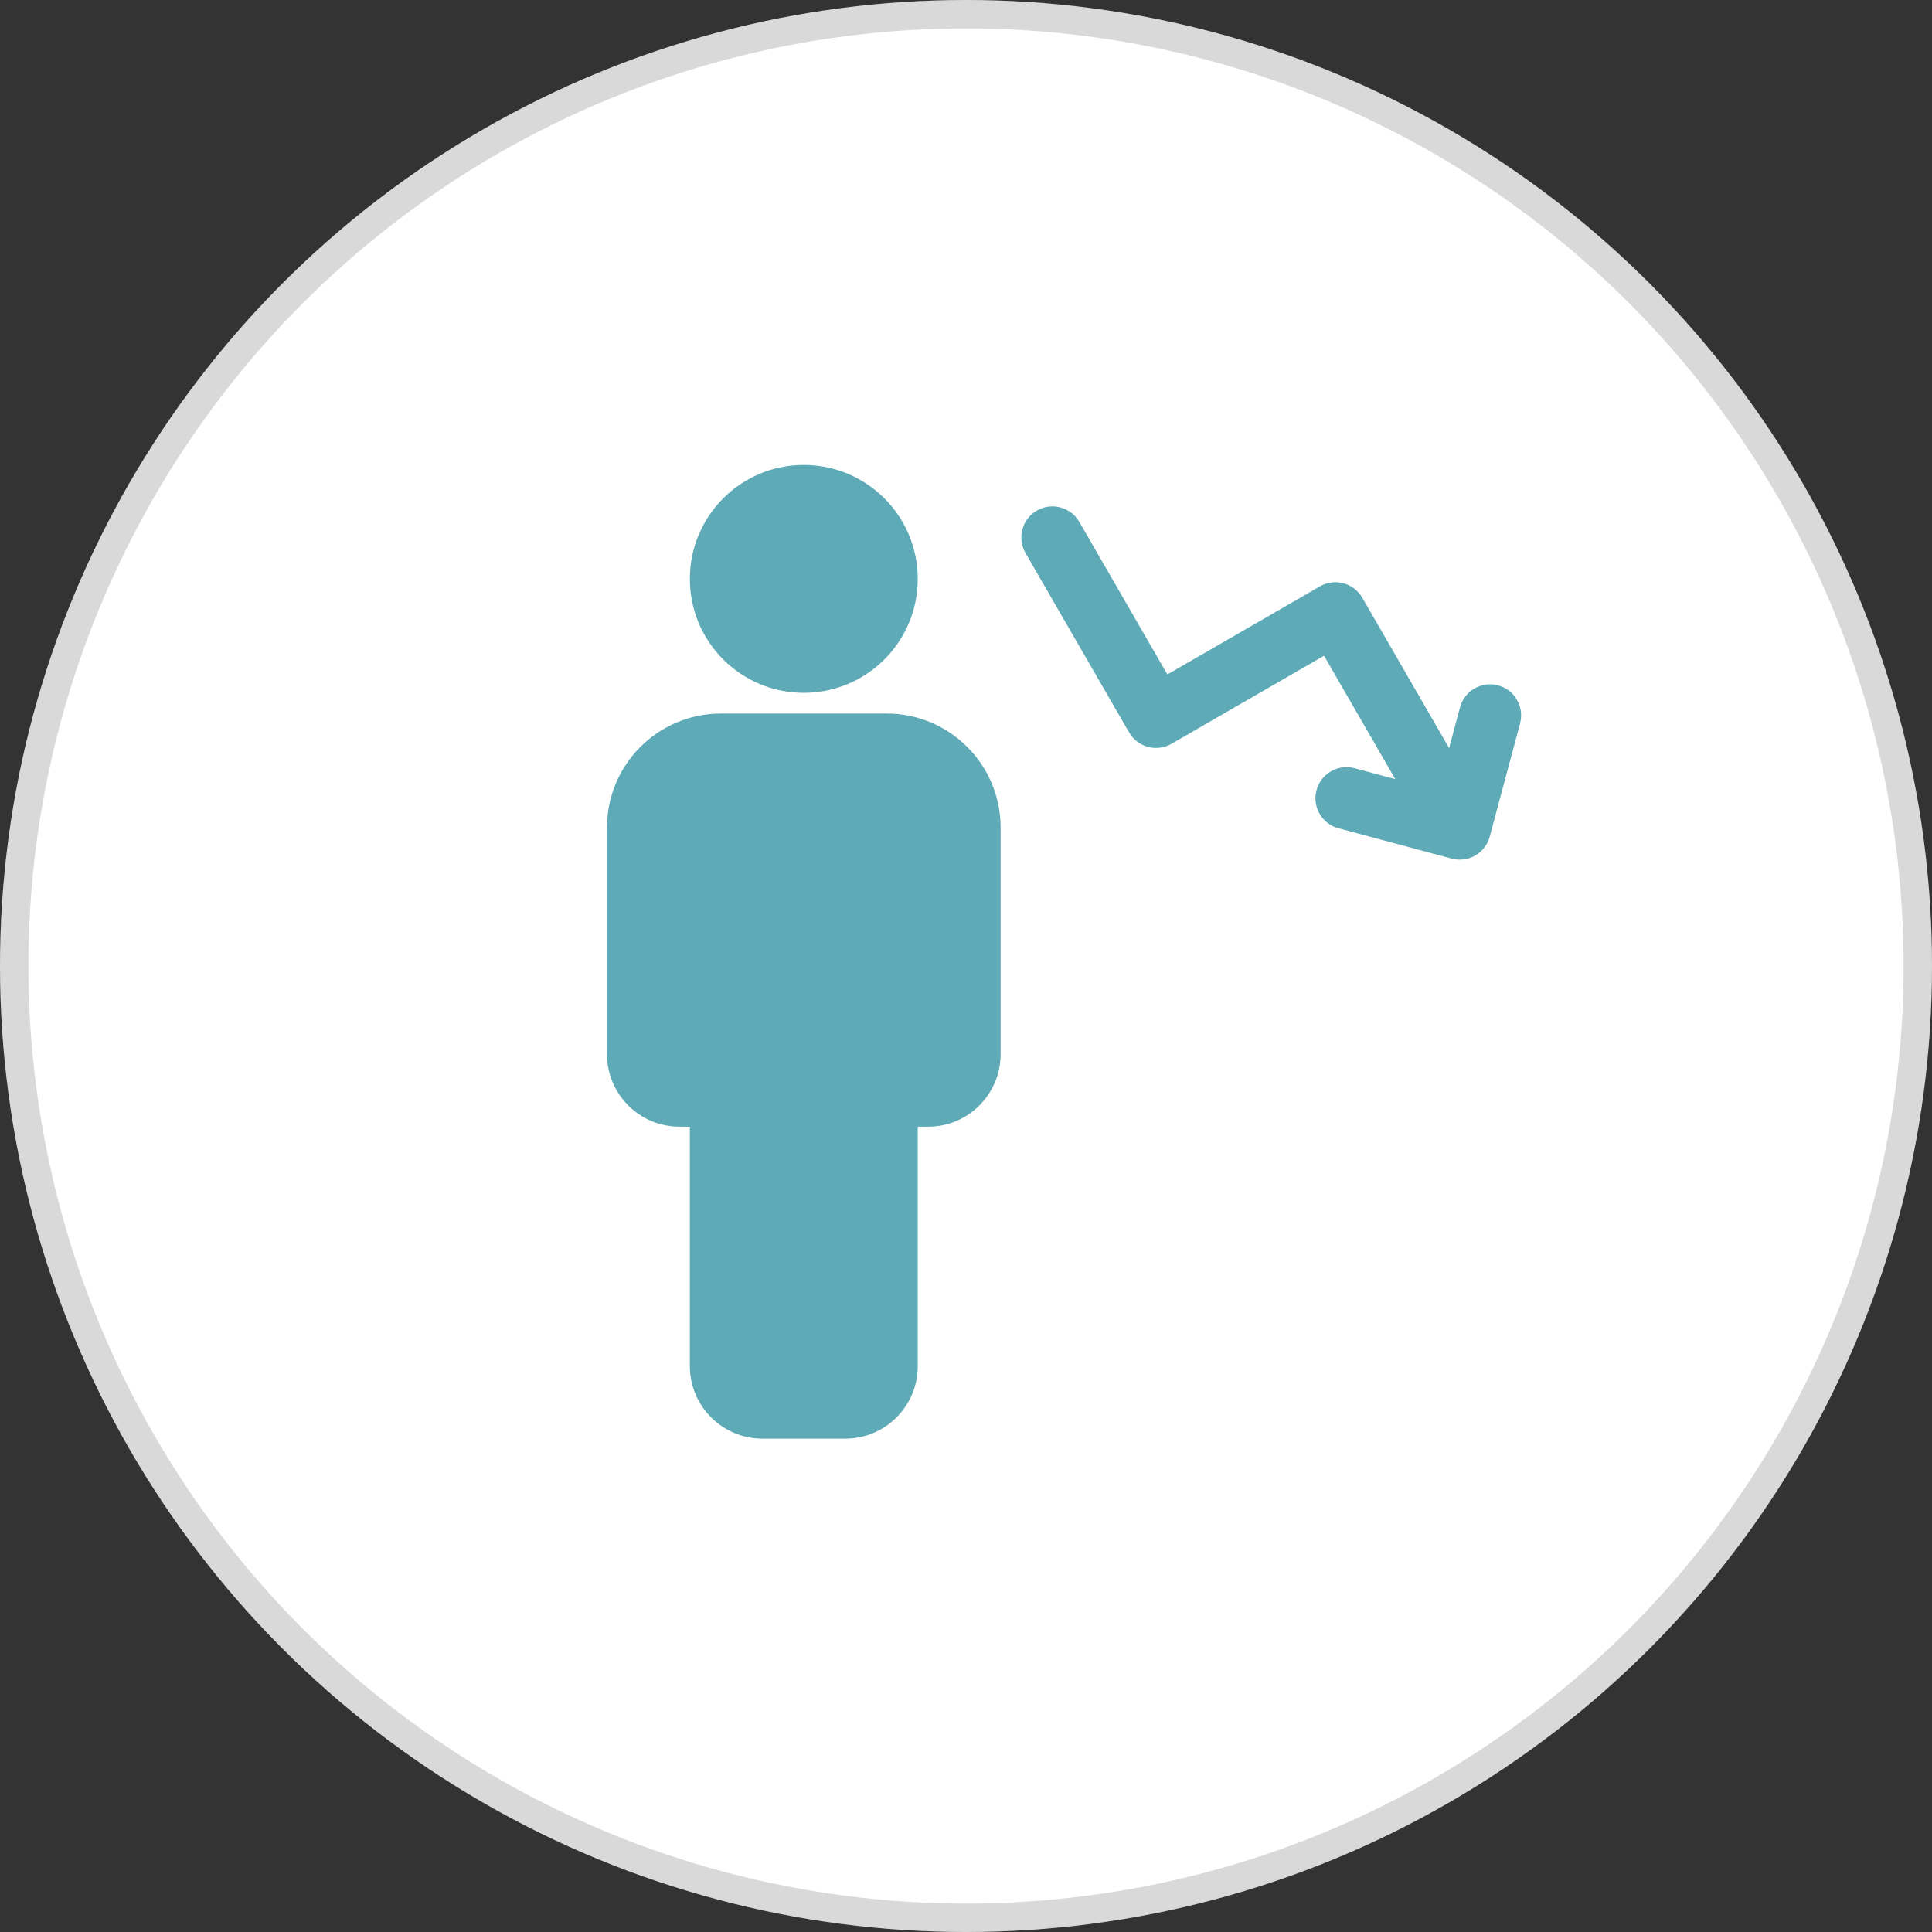
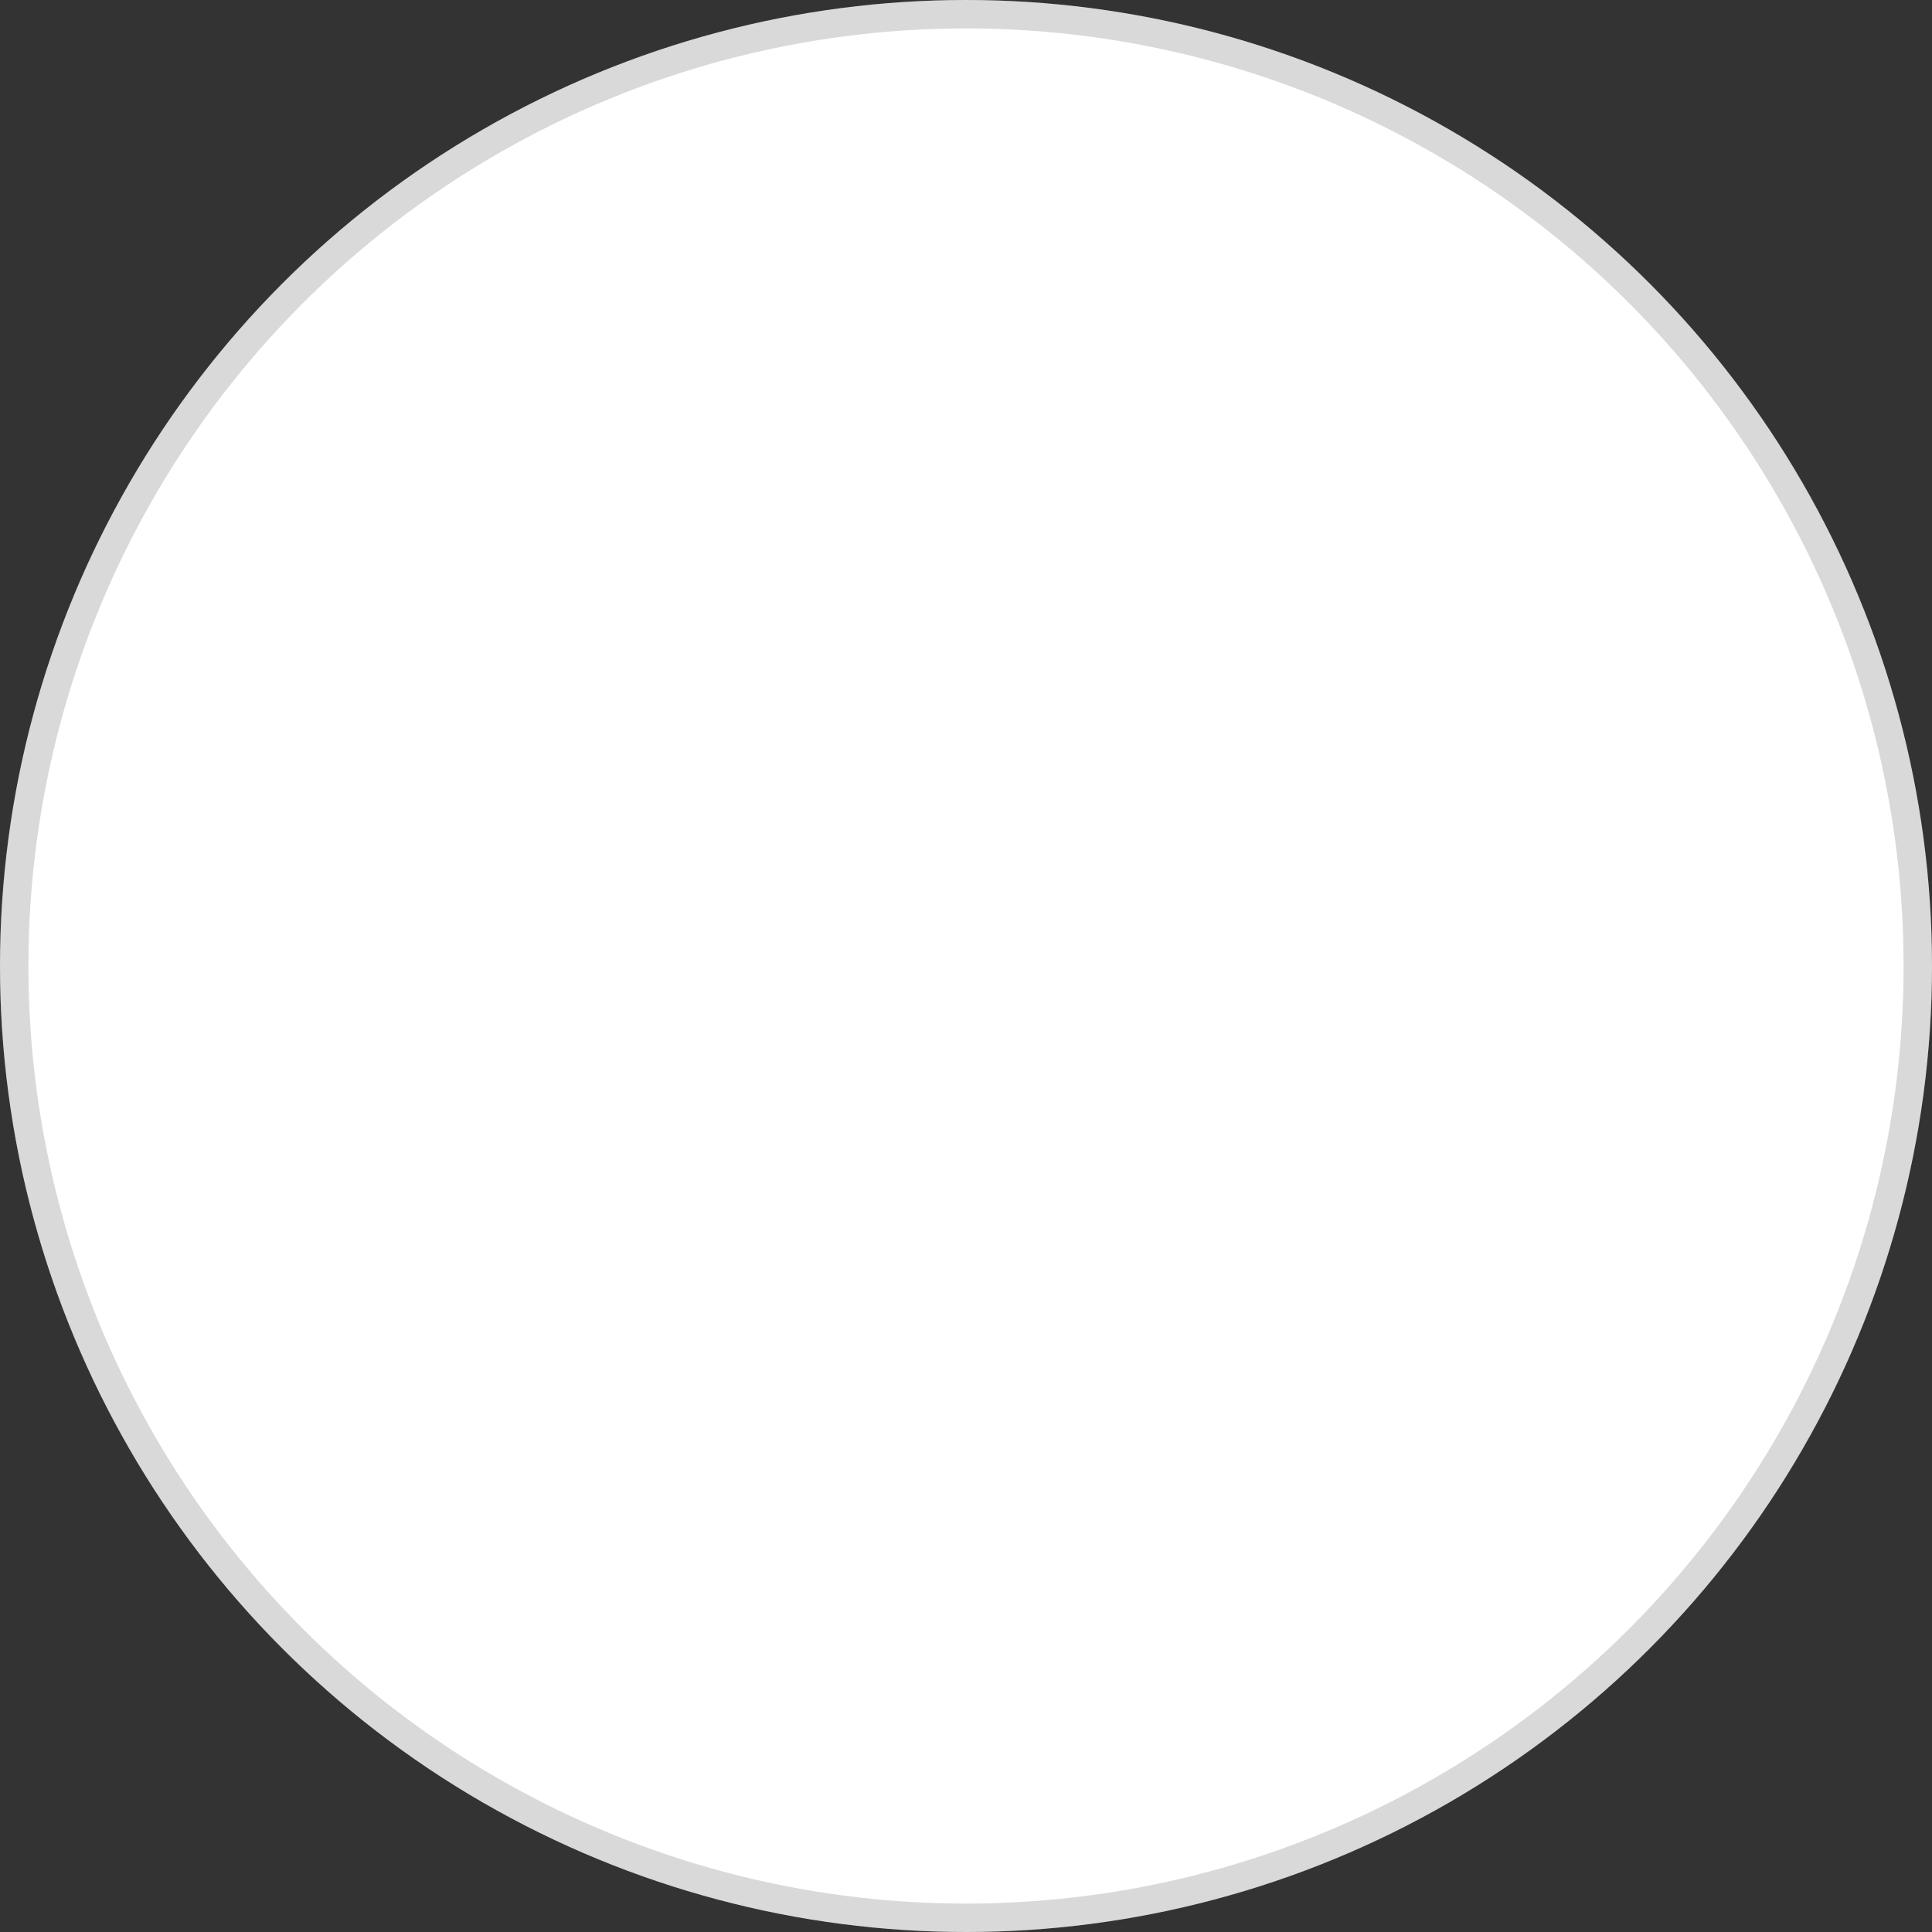
<svg xmlns="http://www.w3.org/2000/svg" width="68" height="68" viewBox="0 0 68 68" fill="none">
  <rect x="0" y="0" width="68" height="68" fill="#333333" stroke="none" />
  <circle cx="34" cy="34" r="34" fill="white" />
  <circle cx="34" cy="34" r="33.5" stroke="black" stroke-opacity="0.15" />
-   <path fill-rule="evenodd" clip-rule="evenodd" d="M28.291 16.365C26.076 16.365 24.281 18.16 24.281 20.375C24.281 22.59 26.076 24.385 28.291 24.385C30.506 24.385 32.302 22.59 32.302 20.375C32.302 18.16 30.506 16.365 28.291 16.365ZM25.375 25.115C23.16 25.115 21.364 26.91 21.364 29.125V37.103C21.364 38.512 22.507 39.655 23.916 39.655H24.281V48.083C24.281 49.493 25.424 50.635 26.833 50.635H29.75C31.159 50.635 32.302 49.493 32.302 48.083V39.655H32.666C34.076 39.655 35.218 38.512 35.218 37.103V29.125C35.218 26.91 33.423 25.115 31.208 25.115H25.375ZM36.094 19.464C35.792 18.941 35.971 18.272 36.495 17.97C37.018 17.668 37.687 17.847 37.989 18.37L41.087 23.738L46.455 20.639C46.978 20.337 47.647 20.516 47.949 21.039L51.004 26.33L51.388 24.896C51.544 24.313 52.144 23.966 52.728 24.123C53.311 24.279 53.657 24.879 53.501 25.462L52.434 29.447C52.277 30.03 51.677 30.376 51.094 30.22L47.11 29.152C46.526 28.996 46.18 28.396 46.336 27.813C46.493 27.229 47.092 26.883 47.676 27.039L49.109 27.424L46.602 23.08L41.234 26.179C40.711 26.481 40.042 26.302 39.74 25.778L36.094 19.464Z" fill="#5EAAB7" />
</svg>